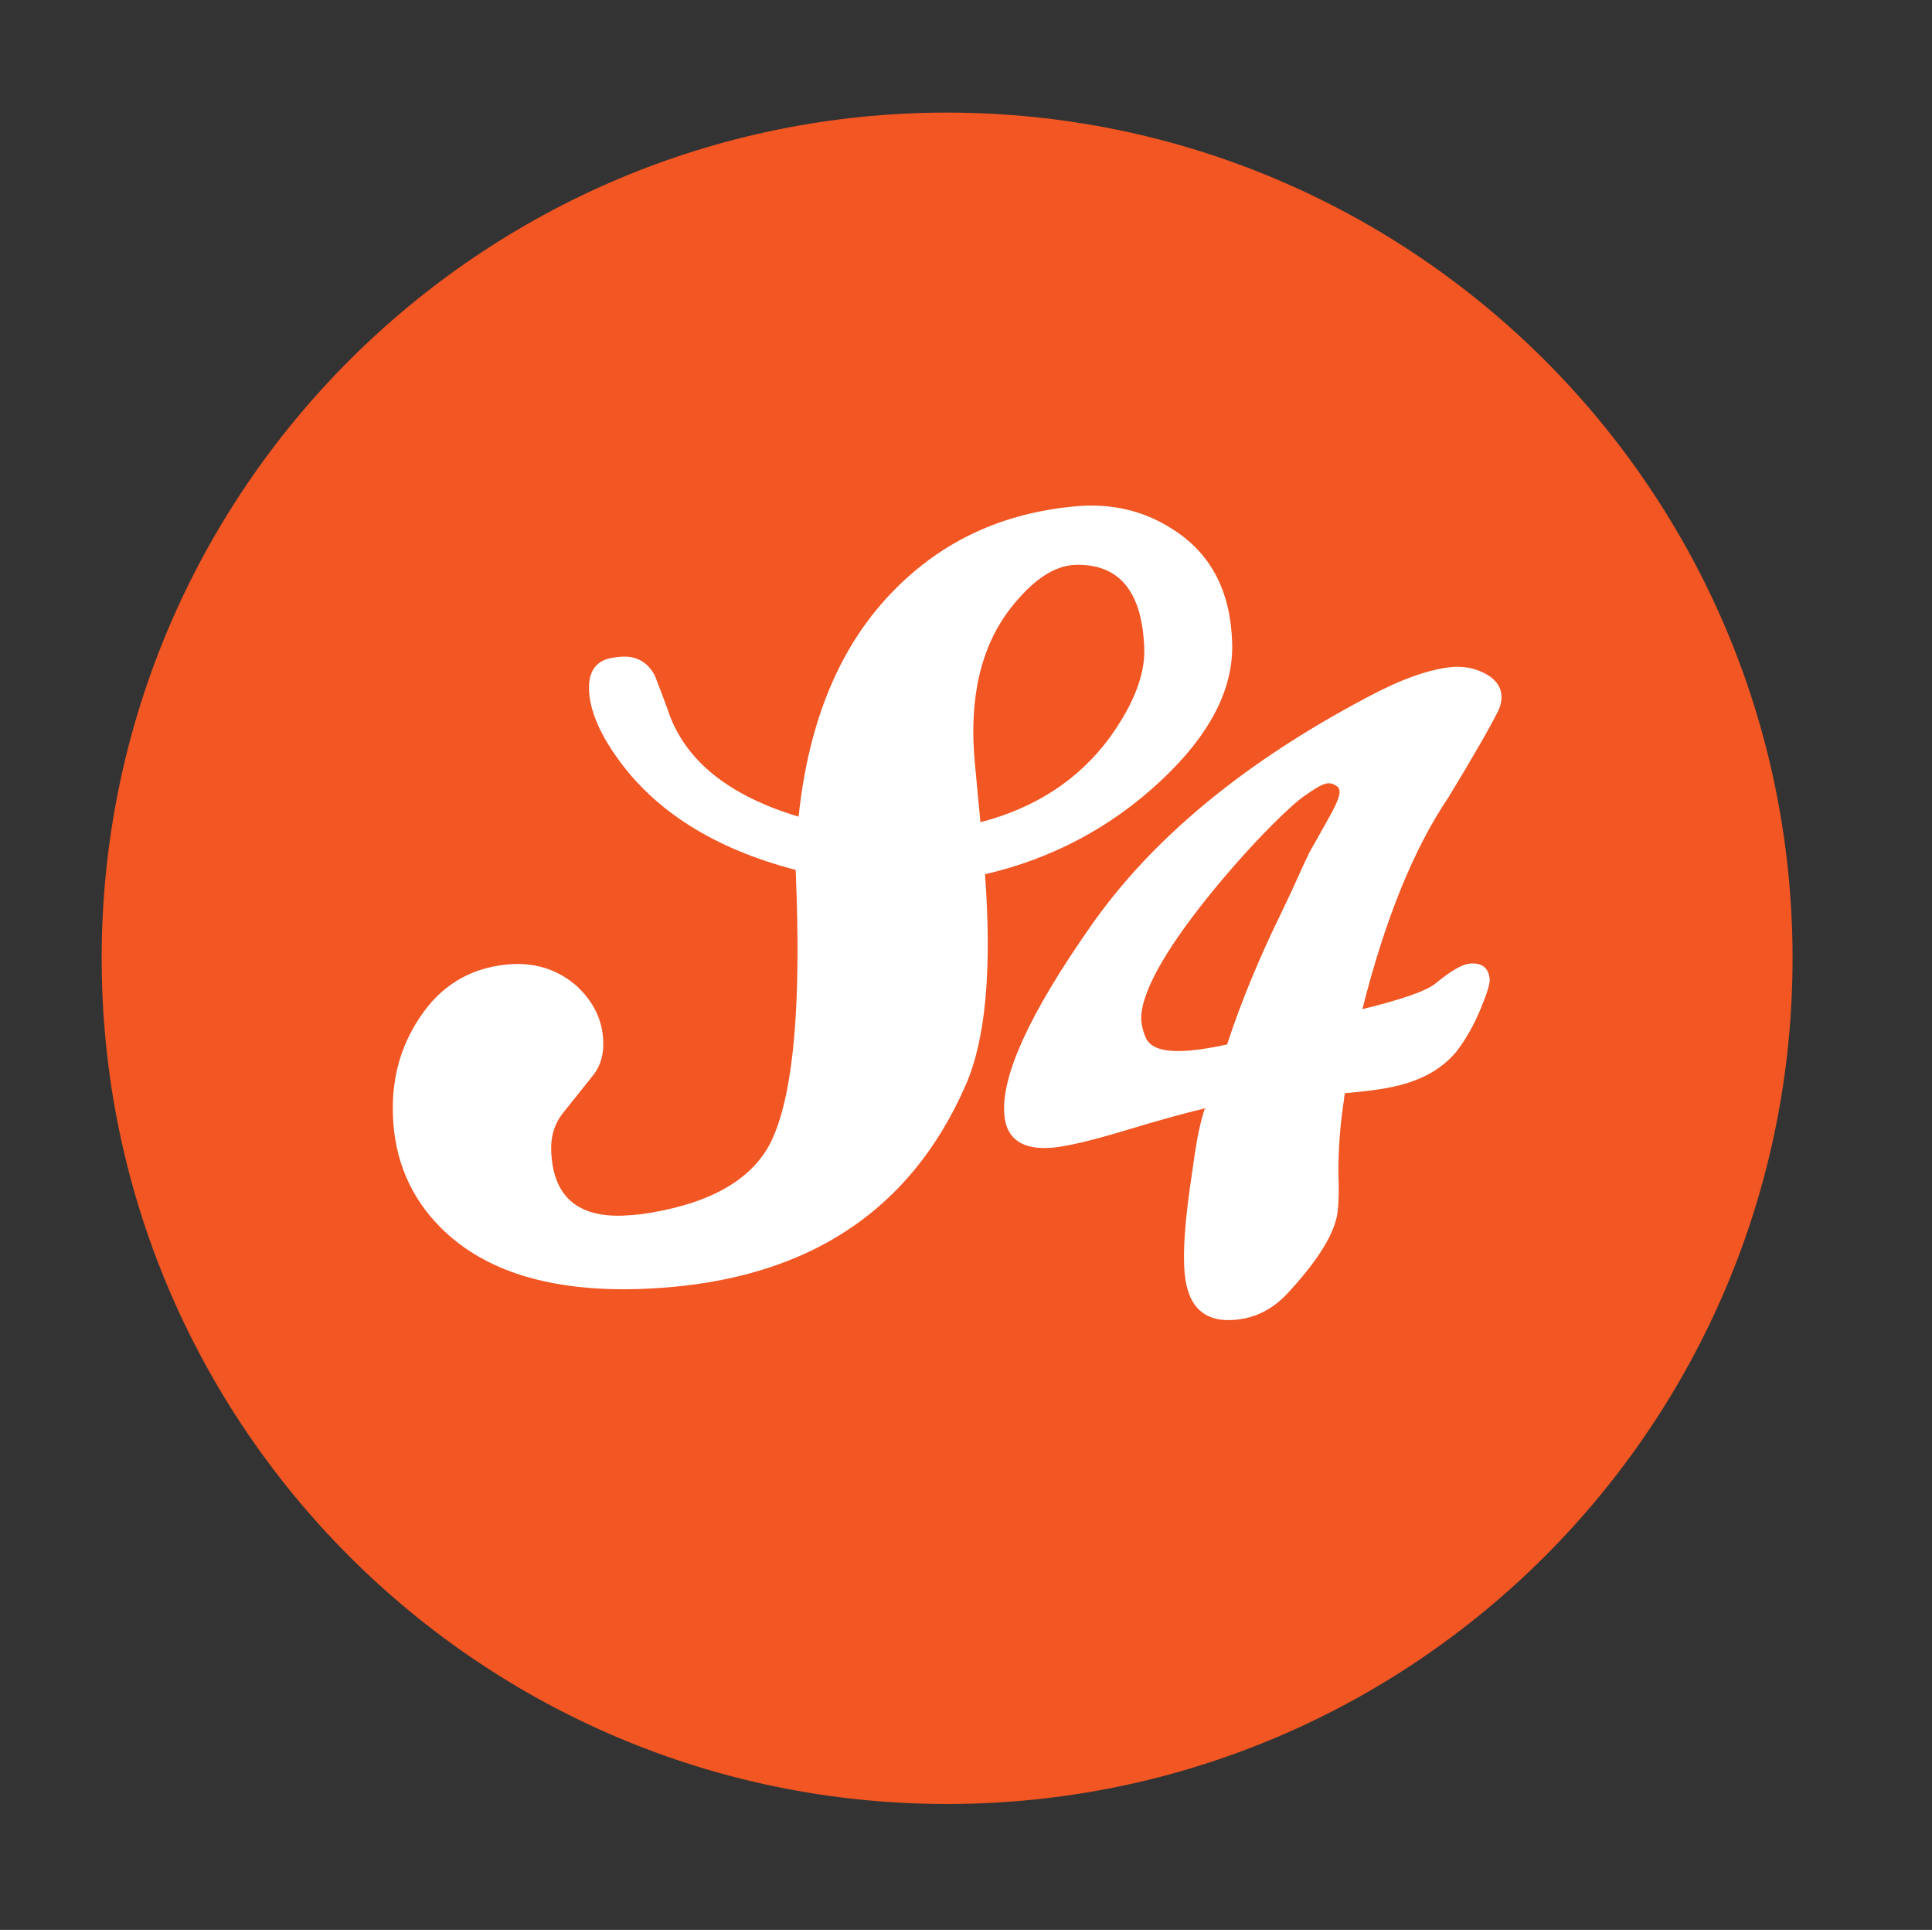
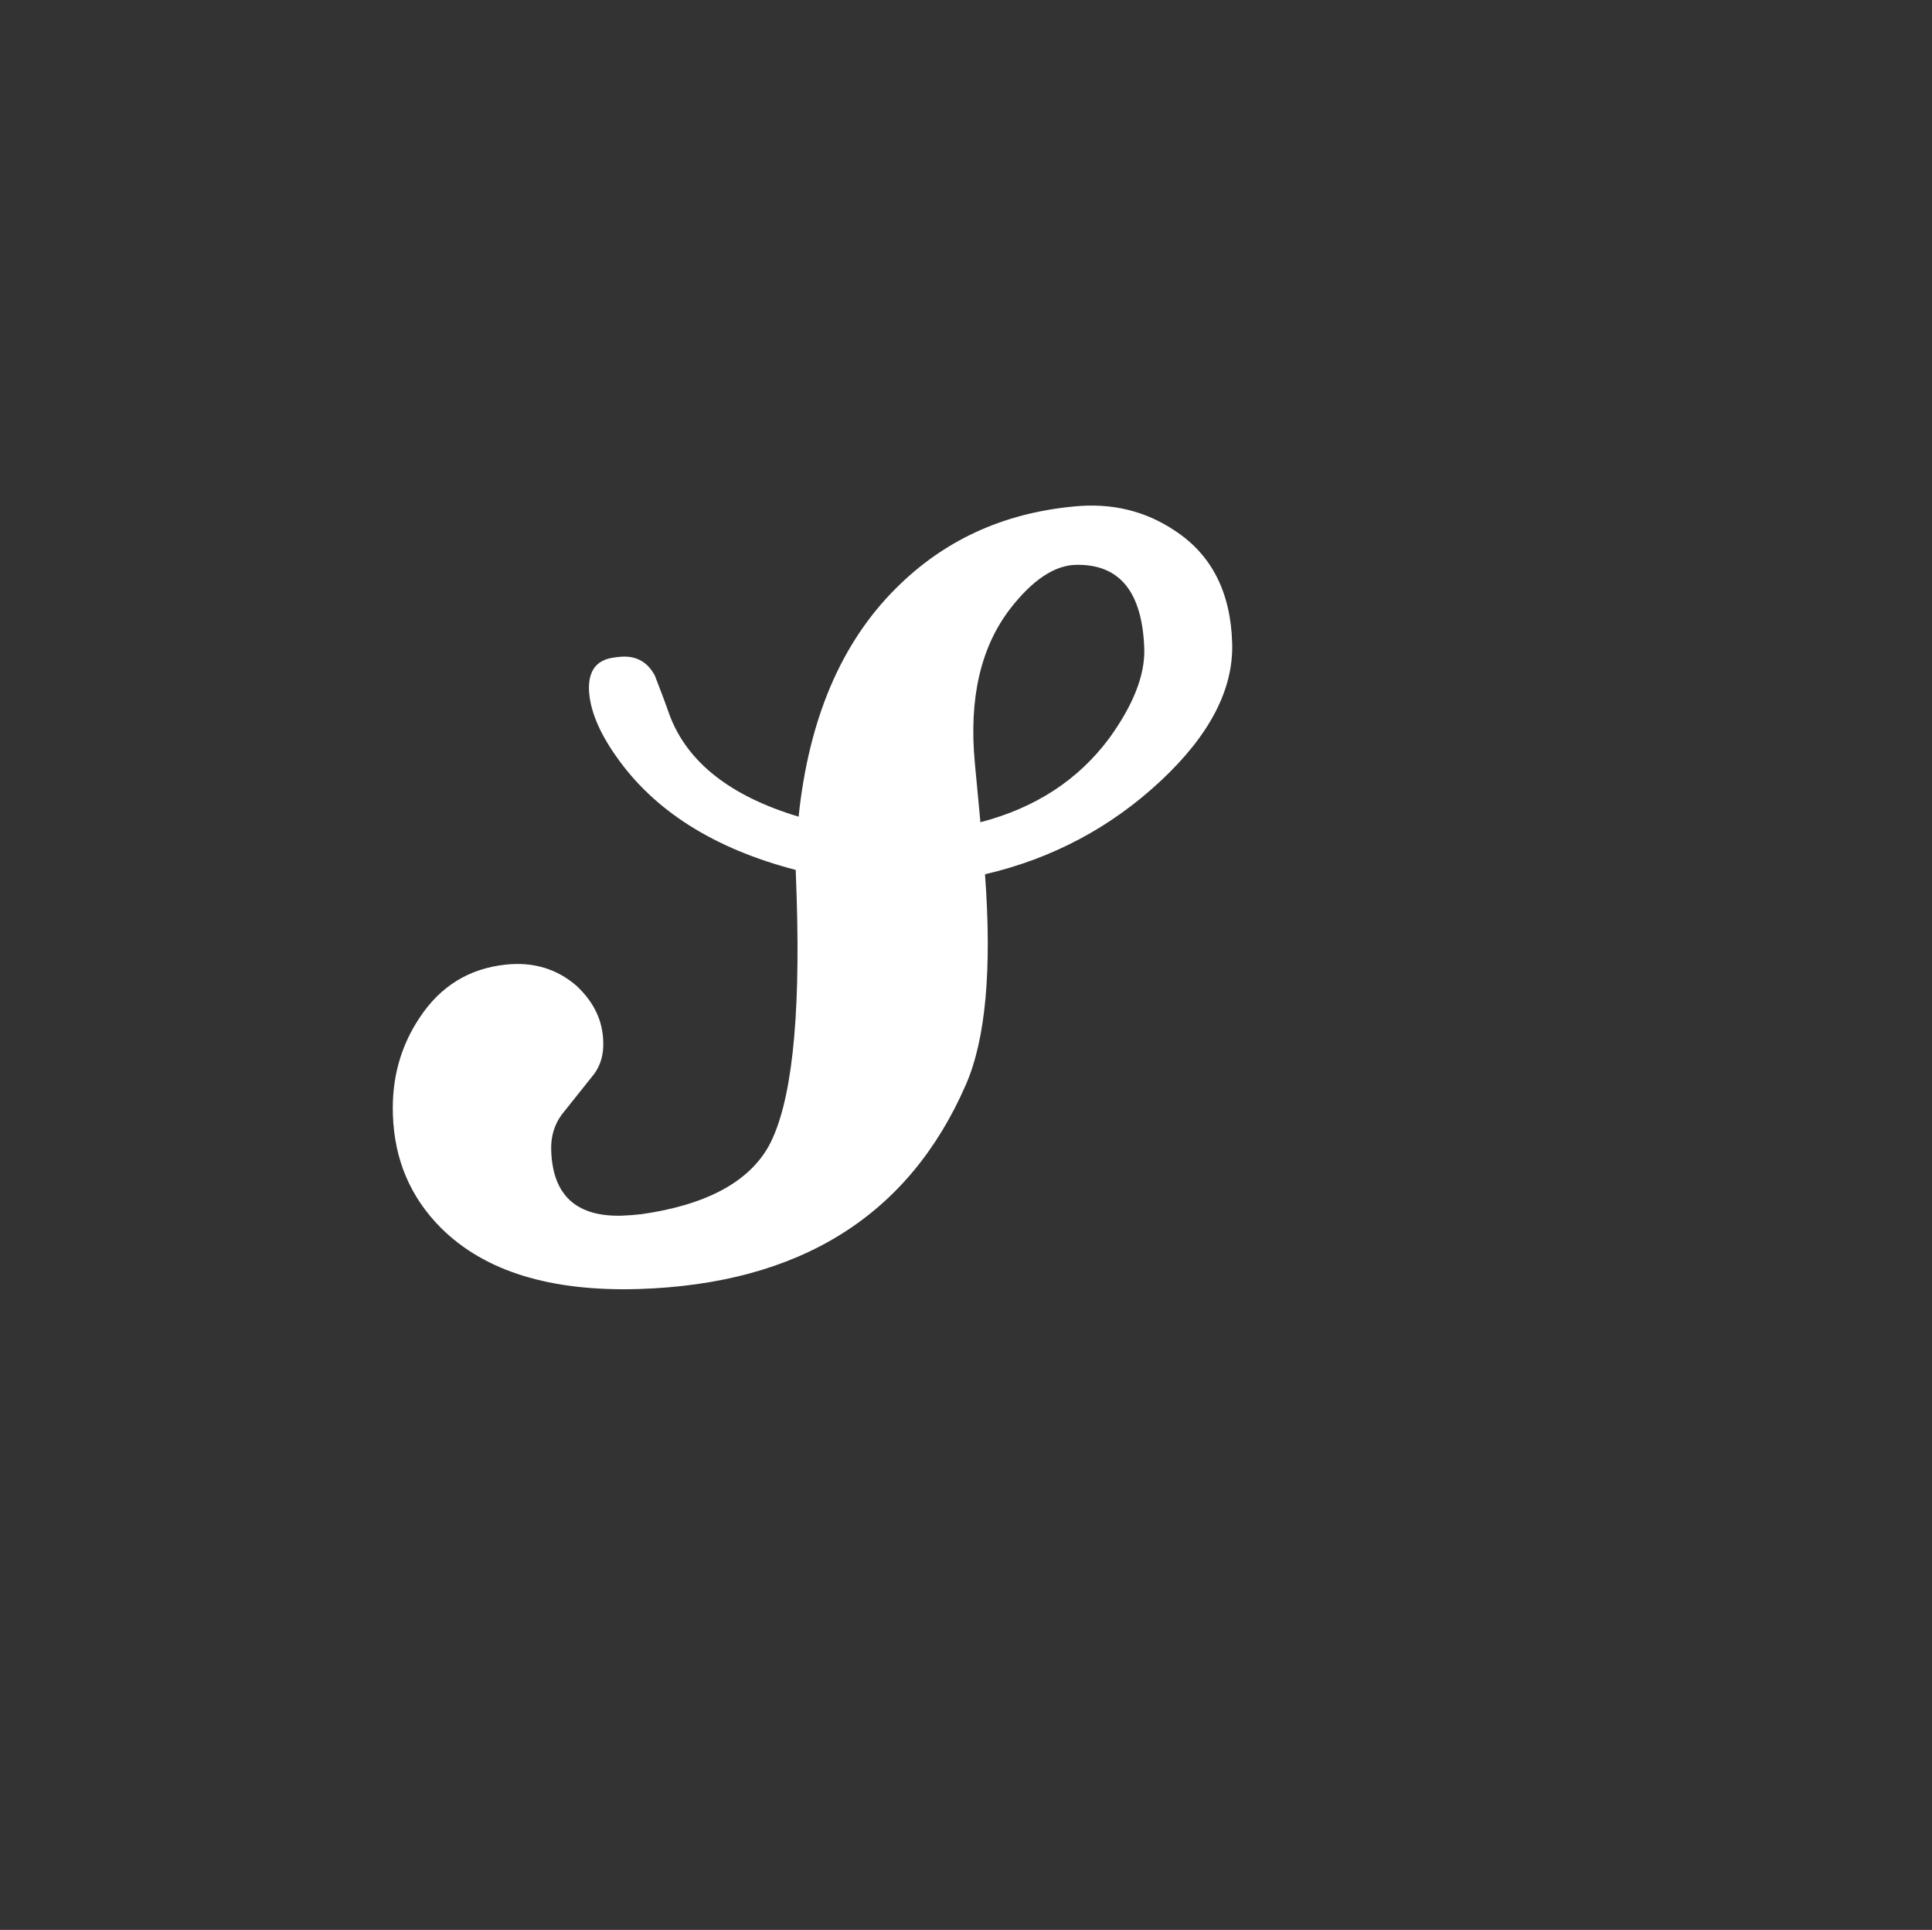
<svg xmlns="http://www.w3.org/2000/svg" version="1.1" id="Layer_1" x="0px" y="0px" viewBox="0 0 79.81 79.71" style="enable-background:new 0 0 79.81 79.71;" xml:space="preserve">
  <rect x="0" y="0" width="79.81" height="79.71" fill="#333333" stroke="none" />
  <style type="text/css">
	.st0{fill:#F15623;}
	.st1{fill:#FFFFFF;}
</style>
-   <path class="st0" d="M74.05,39.58c0,19.29-15.64,34.93-34.93,34.93C19.83,74.51,4.2,58.87,4.2,39.58  c0-19.29,15.64-34.93,34.93-34.93C58.41,4.66,74.05,20.29,74.05,39.58z" />
  <g>
    <g>
      <path class="st1" d="M44.35,20.92c1.57-0.16,2.97,0.18,4.2,1.01c1.5,0.99,2.29,2.53,2.35,4.63c0.06,1.91-0.93,3.81-2.97,5.71    c-2.04,1.9-4.45,3.19-7.24,3.84c0.29,3.92,0.03,6.81-0.79,8.69c-2.36,5.42-6.87,8.23-13.51,8.44c-3.65,0.11-6.37-0.73-8.17-2.52    c-1.27-1.27-1.93-2.83-1.99-4.68c-0.05-1.5,0.32-2.83,1.1-4c0.86-1.31,2.05-2.04,3.57-2.2c1.14-0.12,2.12,0.18,2.93,0.89    c0.7,0.66,1.07,1.42,1.09,2.3c0.02,0.52-0.11,0.96-0.37,1.32c-0.45,0.56-0.89,1.12-1.34,1.68c-0.31,0.42-0.46,0.91-0.44,1.49    c0.06,1.85,1.04,2.75,2.94,2.69c0.25-0.01,0.5-0.03,0.78-0.06c2.68-0.38,4.44-1.33,5.27-2.82c0.93-1.72,1.31-5.14,1.15-10.26    l-0.04-1.14c-3.38-0.88-5.86-2.45-7.43-4.71c-0.71-1.01-1.08-1.93-1.11-2.74c-0.02-0.74,0.28-1.17,0.9-1.3    c0.16-0.03,0.32-0.05,0.49-0.06c0.6-0.02,1.04,0.24,1.33,0.78c0.21,0.54,0.42,1.09,0.62,1.66c0.74,1.94,2.52,3.33,5.32,4.17    c0.42-4.02,1.75-7.16,4-9.41C38.97,22.33,41.41,21.2,44.35,20.92z M40.5,33.96c2.27-0.59,4.05-1.75,5.33-3.48    c0.99-1.37,1.47-2.6,1.44-3.68c-0.08-2.37-1.03-3.52-2.85-3.47c-0.87,0.03-1.77,0.63-2.68,1.8c-1.23,1.59-1.72,3.72-1.47,6.38    C40.43,33.23,40.51,34.04,40.5,33.96z" />
    </g>
-     <path class="st1" d="M60.67,27.58L60.67,27.58c-0.26-0.04-0.49-0.05-0.69-0.03c-0.95,0.09-2.13,0.51-3.54,1.27   c-5.06,2.68-8.86,5.82-11.38,9.43c-2.53,3.61-3.72,6.21-3.57,7.81c0.09,1,0.76,1.45,2.01,1.34c0.6-0.06,1.55-0.28,2.85-0.67   c1.78-0.54,2.86-0.82,3.42-0.95c-0.28,0.87-0.39,1.7-0.52,2.62c-0.29,1.89-0.4,3.29-0.31,4.21c0.13,1.38,0.83,2.02,2.1,1.9   c0.81-0.07,1.52-0.43,2.12-1.06c1.17-1.26,1.85-2.3,2.05-3.14c0.08-0.31,0.11-0.91,0.08-1.81c-0.01-1.01,0.07-2.05,0.24-3.15   l-0.01-0.01l0.04-0.19c0.08-0.01,0.16-0.01,0.24-0.02c1.51-0.15,3.21-0.33,4.36-1.69c0.39-0.51,0.72-1.09,1-1.76   c0.27-0.65,0.39-1.06,0.38-1.22c-0.04-0.49-0.32-0.71-0.84-0.66c-0.3,0.03-0.77,0.3-1.4,0.82c-0.38,0.31-1.39,0.66-3.02,1.06   c0.94-3.73,2.13-6.64,3.55-8.74c1.02-1.68,1.72-2.89,2.09-3.64l0,0C62.48,27.89,60.67,27.58,60.67,27.58z M54.09,35.21   c-0.41,0.84-0.51,1.15-1.15,2.47c-0.86,1.76-1.63,3.57-2.25,5.46c-1.77,0.38-3.02,0.42-3.35-0.26c-0.1-0.21-0.16-0.44-0.19-0.68   c-0.1-1.06,0.94-2.9,2.74-5.14c1.87-2.32,3.48-3.83,3.97-4.17c0.73-0.5,1-0.68,1.36-0.42C55.58,32.72,55.09,33.41,54.09,35.21z" />
  </g>
</svg>